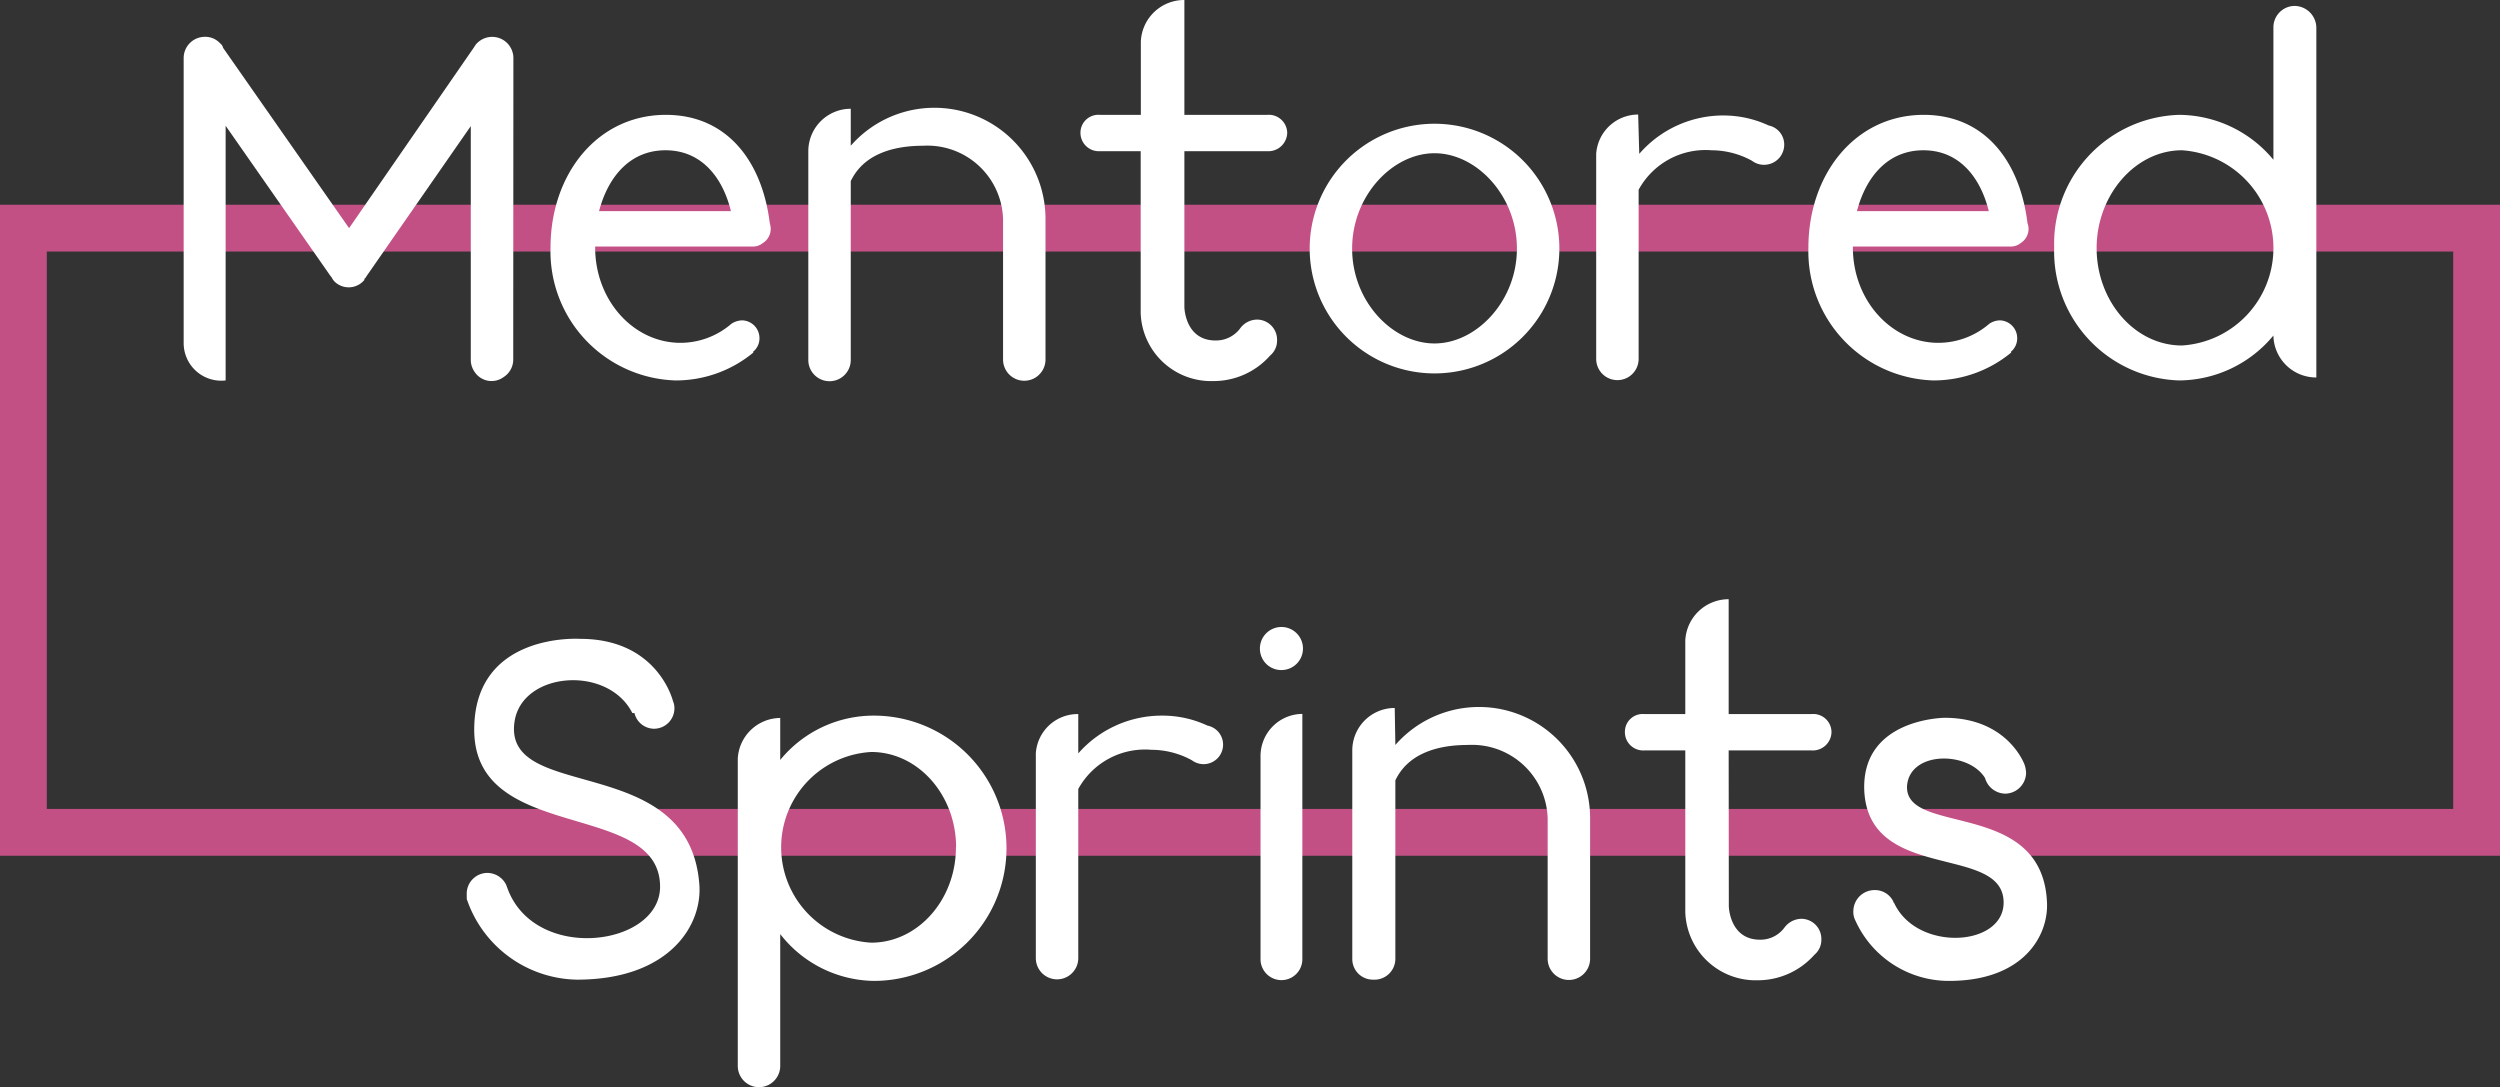
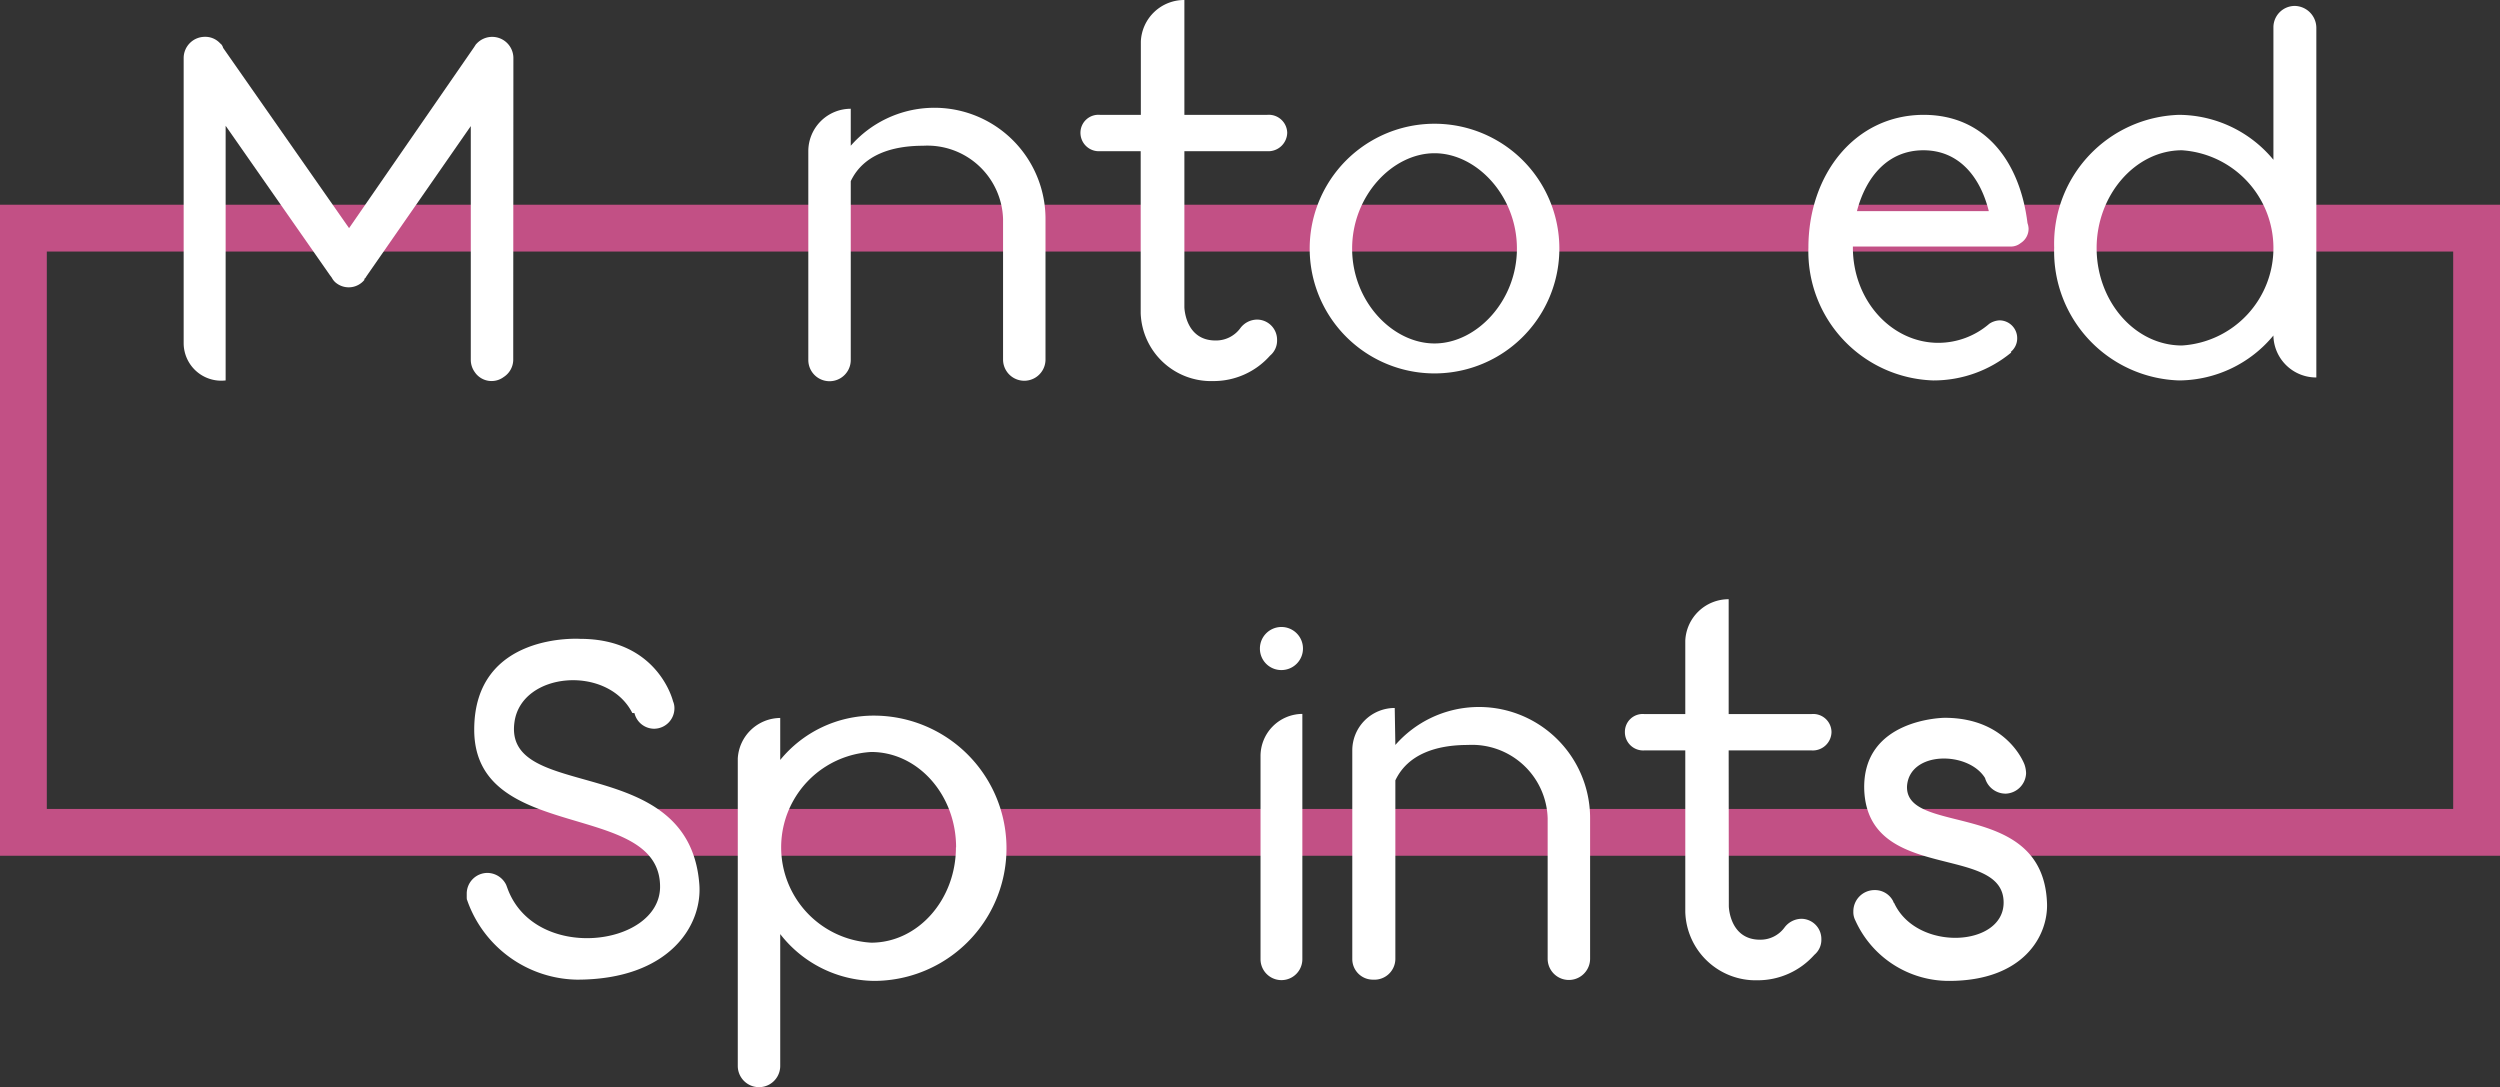
<svg xmlns="http://www.w3.org/2000/svg" viewBox="0 0 160.21 69.69">
  <rect x="0" y="0" width="160.21" height="69.69" fill="#333333" stroke="none" />
  <defs>
    <style>.a{fill:none;stroke:#e7579a;stroke-miterlimit:10;stroke-width:3px;opacity:.79}.b{fill:#fff}</style>
  </defs>
  <rect width="157.21" height="38.72" x="1.5" y="14.62" class="a" />
  <path d="M32.89,25.22v1a1.33,1.33,0,0,1-.61,1.08,1.3,1.3,0,0,1-1.86-.32,1.35,1.35,0,0,1-.25-.76v-15l-6.69,9.63-.06.1s0,0-.07.06l0,.07v0a1.3,1.3,0,0,1-1.76.23A1,1,0,0,1,21.3,21v0l-.06-.1-.1-.13L14.46,11.2V27.52a2.41,2.41,0,0,1-2.69-2.37V6.85A1.36,1.36,0,0,1,13.11,5.5a1.29,1.29,0,0,1,1,.42l.07.06a.56.56,0,0,1,.12.23l8.07,11.55,8-11.58.13-.2.06-.06a1.36,1.36,0,0,1,2.34.93Z" class="b" transform="translate(0 -3.14)" />
-   <path d="M48.28,25.73a7.78,7.78,0,0,1-5,1.79,8.27,8.27,0,0,1-8-8.51c0-4.71,3-8.51,7.39-8.51,3.94,0,6.18,3,6.66,6.94a1.22,1.22,0,0,1,.06.35,1.07,1.07,0,0,1-.51.93,1,1,0,0,1-.61.22H38.14V19c0,3.39,2.46,6.11,5.47,6.11a5,5,0,0,0,3.26-1.22h0a1.31,1.31,0,0,1,.68-.22,1.14,1.14,0,0,1,1.12,1.15,1.1,1.1,0,0,1-.42.87Zm-1.44-9.06c-.54-2.21-1.92-3.9-4.19-3.9s-3.68,1.69-4.26,3.9Z" class="b" transform="translate(0 -3.14)" />
  <path d="M54.52,12.48A7.12,7.12,0,0,1,67,17.18v9a1.36,1.36,0,0,1-2.72,0v-9a4.85,4.85,0,0,0-5.12-4.7c-2,0-3.84.58-4.64,2.27V26.21a1.36,1.36,0,0,1-2.72,0V12.83a2.72,2.72,0,0,1,2.72-2.72Z" class="b" transform="translate(0 -3.14)" />
  <path d="M75.9,22.82c0,.06.06,2.14,2,2.14a1.93,1.93,0,0,0,1.57-.77,1.36,1.36,0,0,1,1.09-.57,1.29,1.29,0,0,1,1.28,1.31,1.25,1.25,0,0,1-.45,1h0a4.83,4.83,0,0,1-3.65,1.63,4.51,4.51,0,0,1-4.64-4.35V12.83H70.49a1.18,1.18,0,0,1-1.25-1.18,1.15,1.15,0,0,1,1.25-1.15h2.62V5.79A2.78,2.78,0,0,1,75.9,3.14V10.5h5.31a1.18,1.18,0,0,1,1.28,1.15,1.21,1.21,0,0,1-1.28,1.18H75.9Z" class="b" transform="translate(0 -3.14)" />
  <path d="M99.93,19.07a8,8,0,1,1-16,0,8,8,0,1,1,16,0Zm-2.72,0c0-3.39-2.59-6.11-5.28-6.11s-5.28,2.72-5.28,6.11,2.59,6.08,5.28,6.08S97.21,22.43,97.21,19.07Z" class="b" transform="translate(0 -3.14)" />
-   <path d="M105.05,13a7.12,7.12,0,0,1,5.37-2.46,6.88,6.88,0,0,1,2.92.64,1.25,1.25,0,0,1,1,1.22A1.29,1.29,0,0,1,113,13.7a1.27,1.27,0,0,1-.73-.26h0a5.42,5.42,0,0,0-2.59-.67,4.88,4.88,0,0,0-4.67,2.53V26.14a1.36,1.36,0,1,1-2.72,0h0V13a2.7,2.7,0,0,1,2.69-2.52Z" class="b" transform="translate(0 -3.14)" />
  <path d="M128.89,25.73a7.81,7.81,0,0,1-5,1.79,8.27,8.27,0,0,1-8-8.51c0-4.71,3-8.51,7.39-8.51,3.93,0,6.17,3,6.65,6.94a1.21,1.21,0,0,1,.07.35,1.09,1.09,0,0,1-.51.93,1,1,0,0,1-.61.22H118.74V19c0,3.39,2.47,6.11,5.48,6.11a5,5,0,0,0,3.26-1.22h0a1.27,1.27,0,0,1,.67-.22,1.14,1.14,0,0,1,1.12,1.15,1.12,1.12,0,0,1-.41.87Zm-1.44-9.06c-.55-2.21-1.92-3.9-4.19-3.9s-3.68,1.69-4.26,3.9Z" class="b" transform="translate(0 -3.14)" />
  <path d="M145.69,4.9a1.37,1.37,0,0,1,1.37-1.38,1.41,1.41,0,0,1,1.38,1.38V27.33a2.74,2.74,0,0,1-2.75-2.63v-.06a7.9,7.9,0,0,1-6.05,2.88,8.27,8.27,0,0,1-8-8.51,8.26,8.26,0,0,1,8-8.51,7.9,7.9,0,0,1,6.05,2.88Zm0,14.14a6.28,6.28,0,0,0-5.86-6.27c-3,0-5.47,2.88-5.47,6.27s2.43,6.24,5.47,6.24A6.25,6.25,0,0,0,145.69,19Z" class="b" transform="translate(0 -3.14)" />
  <path d="M40.52,48.83c-1.57-3.1-7.1-2.65-7.55.58-.74,5.21,11.13,1.85,11.84,10.33.25,2.66-1.89,6.18-7.84,6.18A7.59,7.59,0,0,1,30,61l-.09-.25a.15.15,0,0,0,0-.07c0-.09,0-.19,0-.28a1.33,1.33,0,0,1,1.32-1.32,1.35,1.35,0,0,1,1.21.77l.06.16c1.7,4.83,9.73,3.81,9.8,0,.06-5.66-11.91-2.75-11.91-10.11,0-6.27,6.79-5.82,6.79-5.82,5,0,5.95,4,5.95,4h0a1.1,1.1,0,0,1,.09.45,1.31,1.31,0,0,1-1.31,1.31,1.3,1.3,0,0,1-1.25-1Z" class="b" transform="translate(0 -3.14)" />
  <path d="M50,51.84A7.73,7.73,0,0,1,56,49a8.49,8.49,0,0,1,0,17A7.73,7.73,0,0,1,50,63v8.45h0a1.36,1.36,0,0,1-2.72,0V51.74A2.75,2.75,0,0,1,50,49.15Zm11.27,5.6c0-3.36-2.44-6.11-5.44-6.11a6.12,6.12,0,0,0,0,12.22C58.82,63.55,61.26,60.8,61.26,57.44Z" class="b" transform="translate(0 -3.14)" />
-   <path d="M69.1,51.42A7.12,7.12,0,0,1,74.47,49a6.8,6.8,0,0,1,2.91.64,1.24,1.24,0,0,1,1,1.22,1.25,1.25,0,0,1-2,1h0a5.42,5.42,0,0,0-2.59-.67A4.88,4.88,0,0,0,69.1,53.7V64.54a1.36,1.36,0,1,1-2.72,0h0V51.42A2.69,2.69,0,0,1,69.1,48.9Z" class="b" transform="translate(0 -3.14)" />
  <path d="M80.74,44.71a1.38,1.38,0,1,1,1.38,1.37A1.37,1.37,0,0,1,80.74,44.71Zm2.72,19.9a1.34,1.34,0,1,1-2.68,0v-13a2.7,2.7,0,0,1,2.68-2.72Z" class="b" transform="translate(0 -3.14)" />
  <path d="M89.42,50.88a7.12,7.12,0,0,1,12.48,4.7v9a1.36,1.36,0,0,1-2.72,0v-9a4.85,4.85,0,0,0-5.12-4.7c-2,0-3.84.58-4.64,2.27V64.61A1.34,1.34,0,0,1,88,65.92a1.32,1.32,0,0,1-1.34-1.31V51.23a2.72,2.72,0,0,1,2.72-2.72Z" class="b" transform="translate(0 -3.14)" />
  <path d="M110.79,61.22c0,.06.07,2.14,2,2.14a1.91,1.91,0,0,0,1.56-.77,1.38,1.38,0,0,1,1.09-.57,1.29,1.29,0,0,1,1.28,1.31,1.25,1.25,0,0,1-.45,1h0a4.85,4.85,0,0,1-3.65,1.63A4.51,4.51,0,0,1,108,61.57V51.23h-2.63a1.17,1.17,0,0,1-1.24-1.18,1.14,1.14,0,0,1,1.24-1.15H108V44.19a2.78,2.78,0,0,1,2.78-2.65V48.9h5.31a1.17,1.17,0,0,1,1.28,1.15,1.2,1.2,0,0,1-1.28,1.18h-5.31Z" class="b" transform="translate(0 -3.14)" />
  <path d="M131.18,61c.09,2.11-1.51,5-6.28,5a6.57,6.57,0,0,1-6-3.87,1.16,1.16,0,0,1-.13-.58,1.36,1.36,0,0,1,1.35-1.37,1.31,1.31,0,0,1,1.21.73c0,.07.07.1.07.13,1.47,3.1,7,2.78,7-.06,0-3.78-8.64-1.25-8.93-7.17-.19-4.64,5.15-4.67,5.15-4.67,4.06,0,5.12,3,5.12,3a1.83,1.83,0,0,1,.1.55A1.36,1.36,0,0,1,128.55,54a1.37,1.37,0,0,1-1.34-1c-1.06-1.73-4.83-1.76-5,.51C122.06,56.74,130.92,54.3,131.18,61Z" class="b" transform="translate(0 -3.14)" />
</svg>